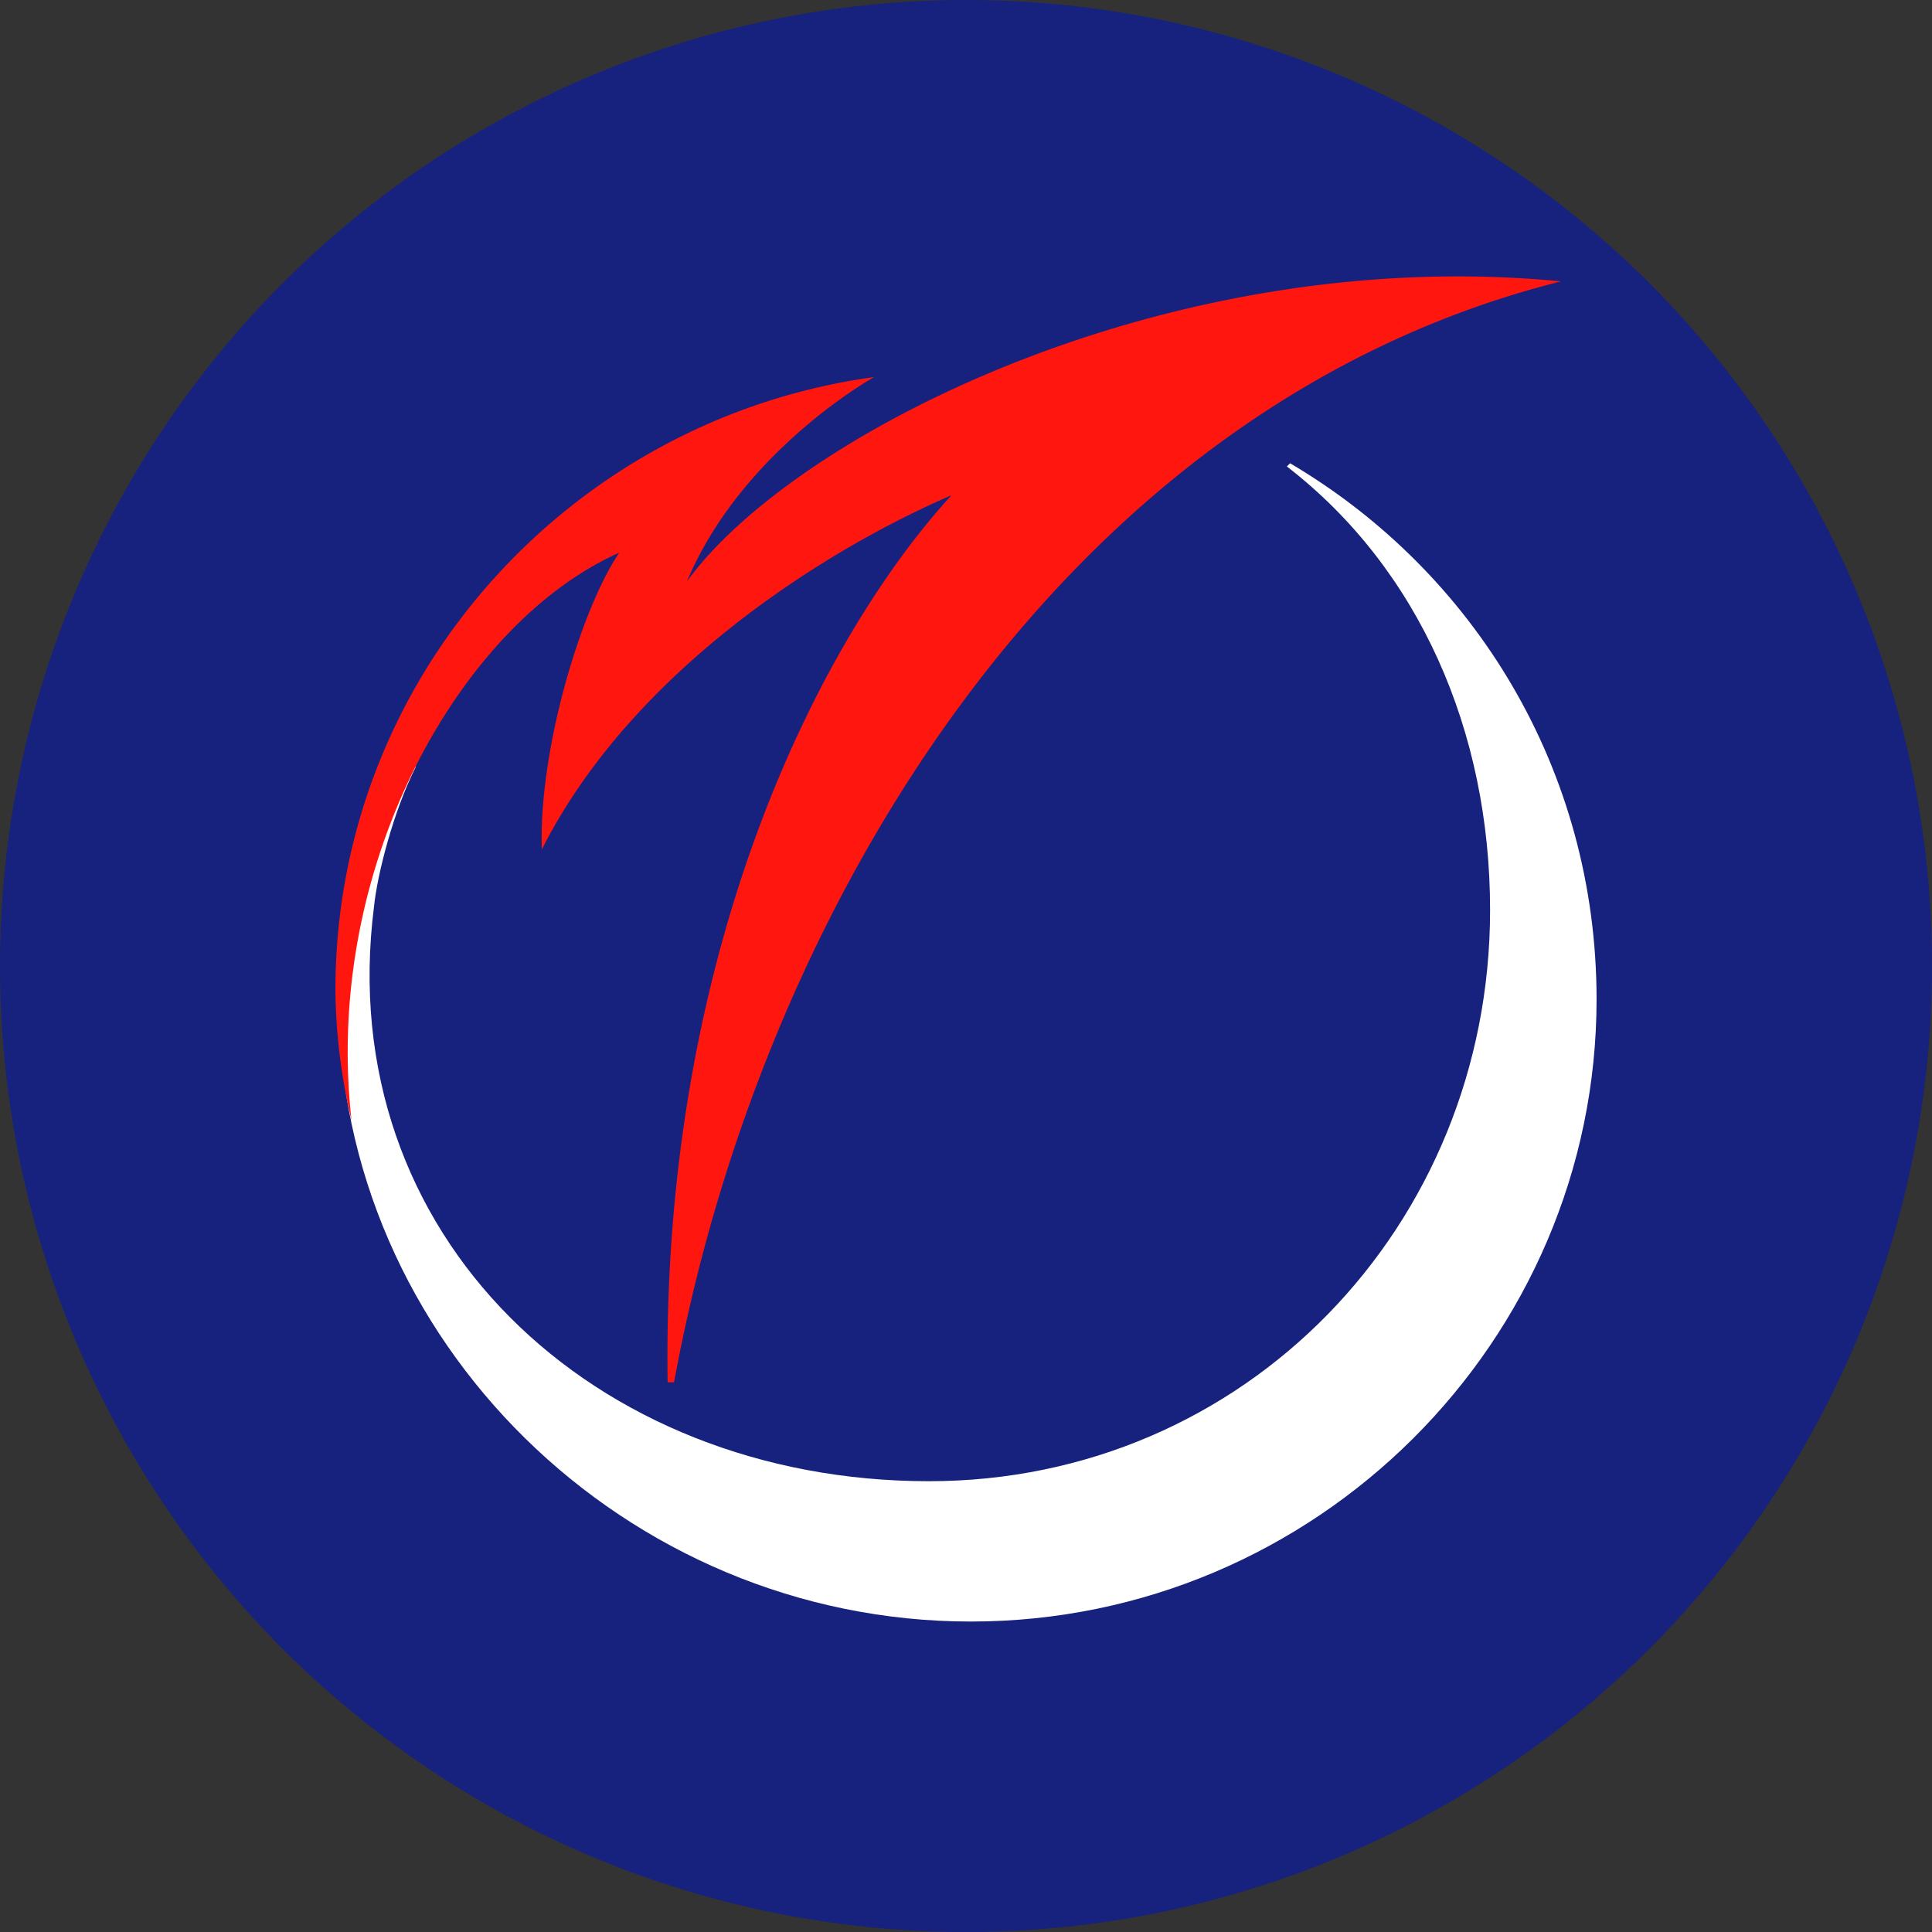
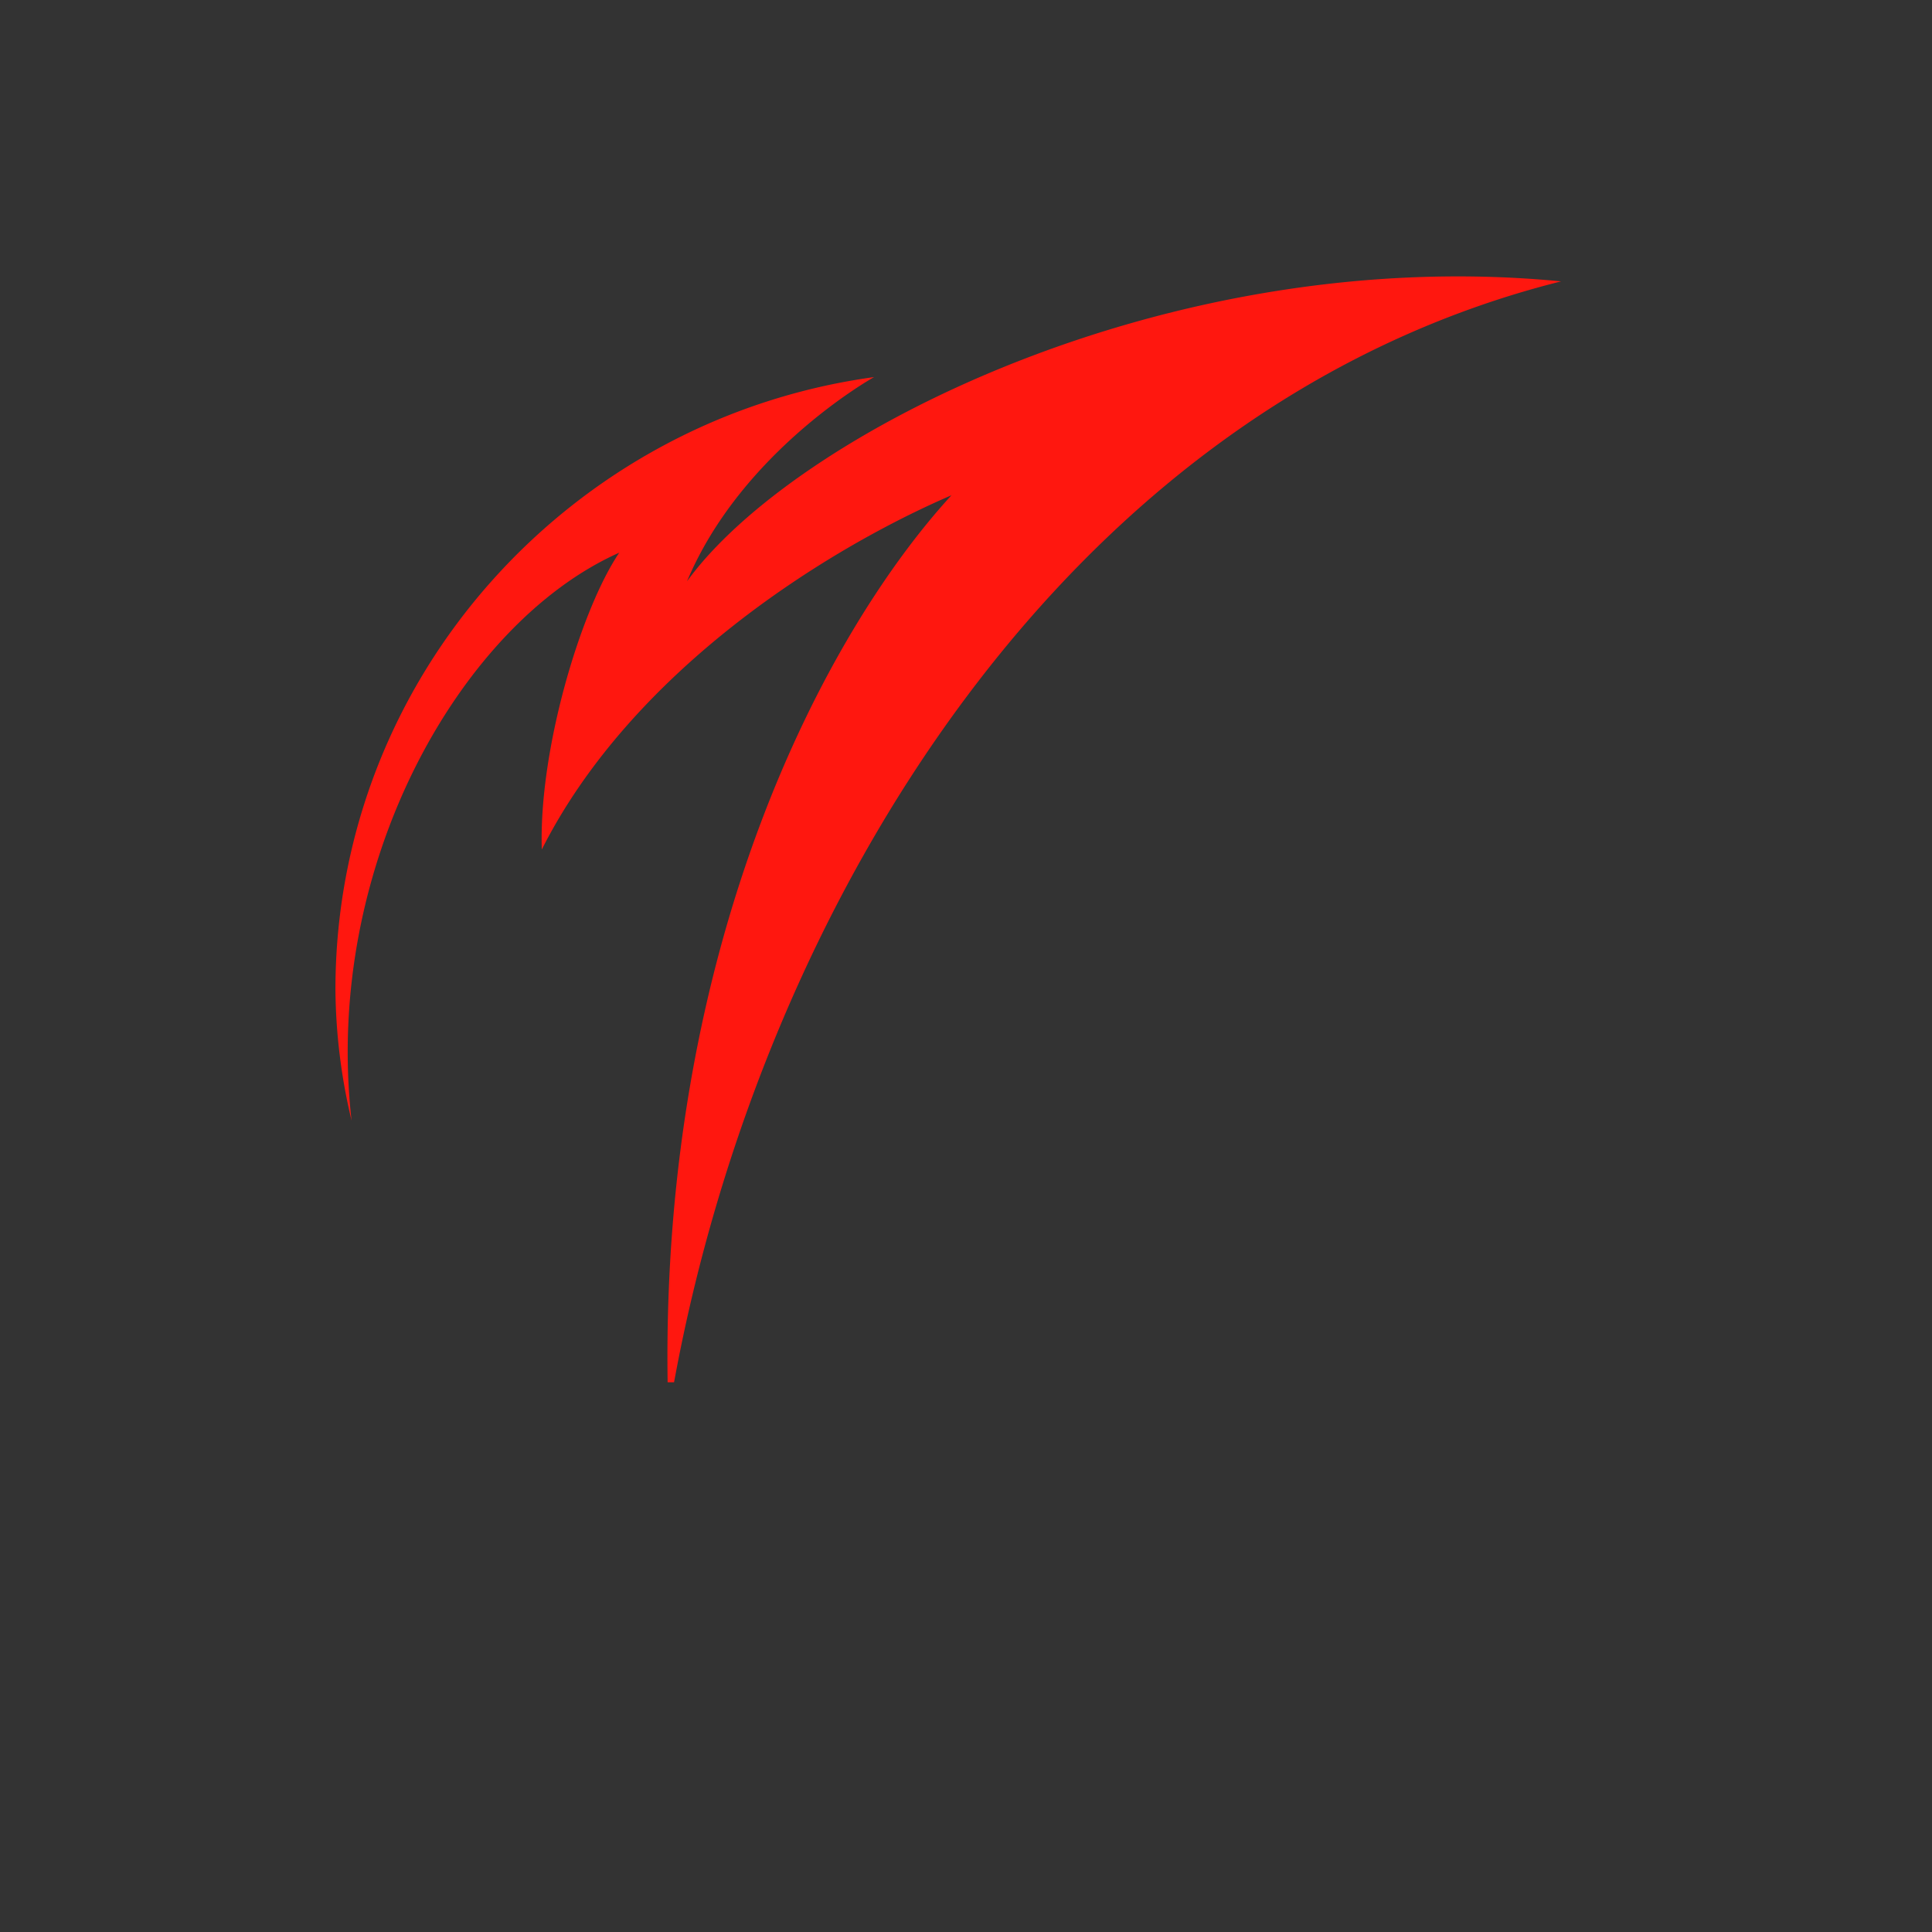
<svg xmlns="http://www.w3.org/2000/svg" id="BACKGROUND" viewBox="0 0 459.57 459.57">
  <rect x="0" y="0" width="459.57" height="459.57" fill="#333333" stroke="none" />
  <defs>
    <style>.cls-1{fill:#17217e;}.cls-2{fill:#fff;}.cls-3{fill:#ff170f;}</style>
  </defs>
-   <circle class="cls-1" cx="229.79" cy="229.79" r="229.79" />
-   <path class="cls-2" d="M306.88,110.2l-.77.76c31.46,24.29,48.34,63,48.34,105.51,0,75.14-58.31,135.87-133.49,135.87-79.8,0-141.95-58.45-132-136.63.76-7.59,4.6-22.77,10-33.4l-7.67,4.56c-6.14,15.94-10.74,32.64-10.74,50.85,0,81.22,68.28,148,150.38,148s148.85-66.8,148.85-148C379.78,183.07,350.62,136,306.88,110.2Z" />
  <path class="cls-3" d="M83.63,266.56a138.29,138.29,0,0,1-3.84-31.11c0-74.39,56-135.88,128.13-145.75,0,0-31.45,17.46-44.5,48.58,25.32-34.91,114.32-80.46,207.92-71.35-118.15,29.6-190.27,148.78-211,261.88h-1.53c-1.54-104.75,37.6-178.38,67.52-211-29.93,12.9-76,41.75-97.45,84.26-.76-23.53,9.21-56.93,18.42-70.6C109.71,148.15,76.72,205.85,83.63,266.56Z" />
</svg>